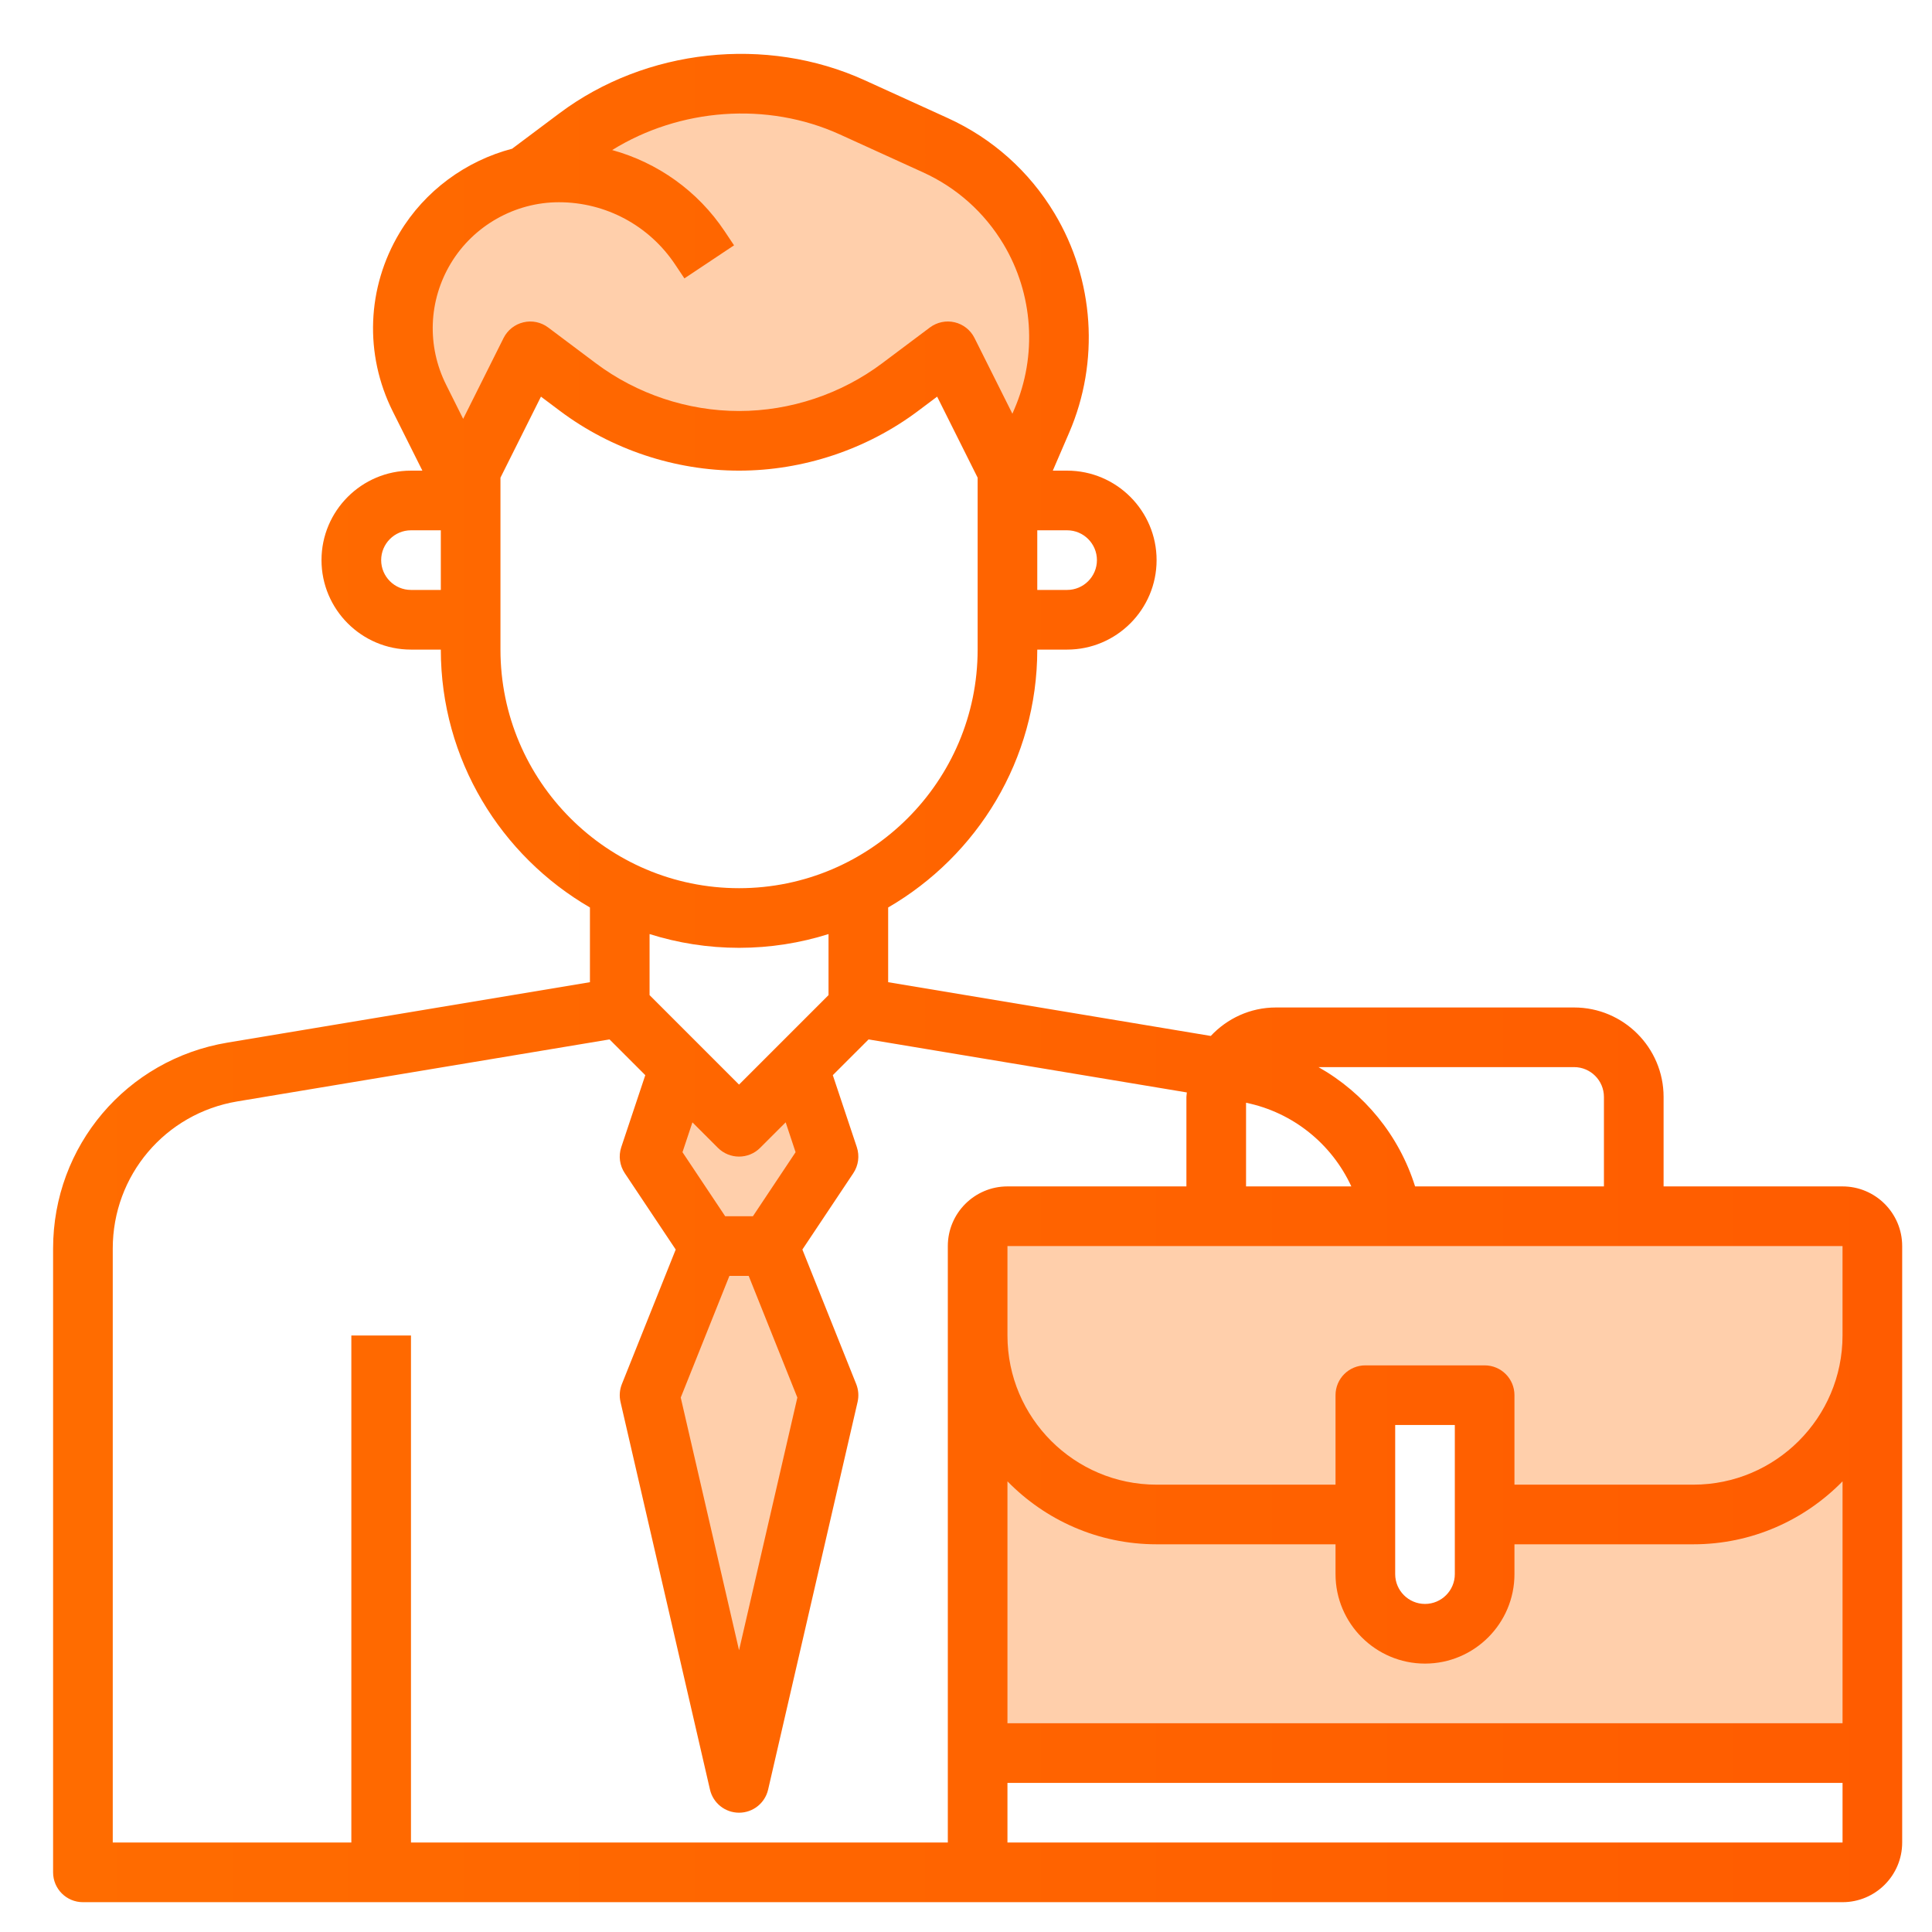
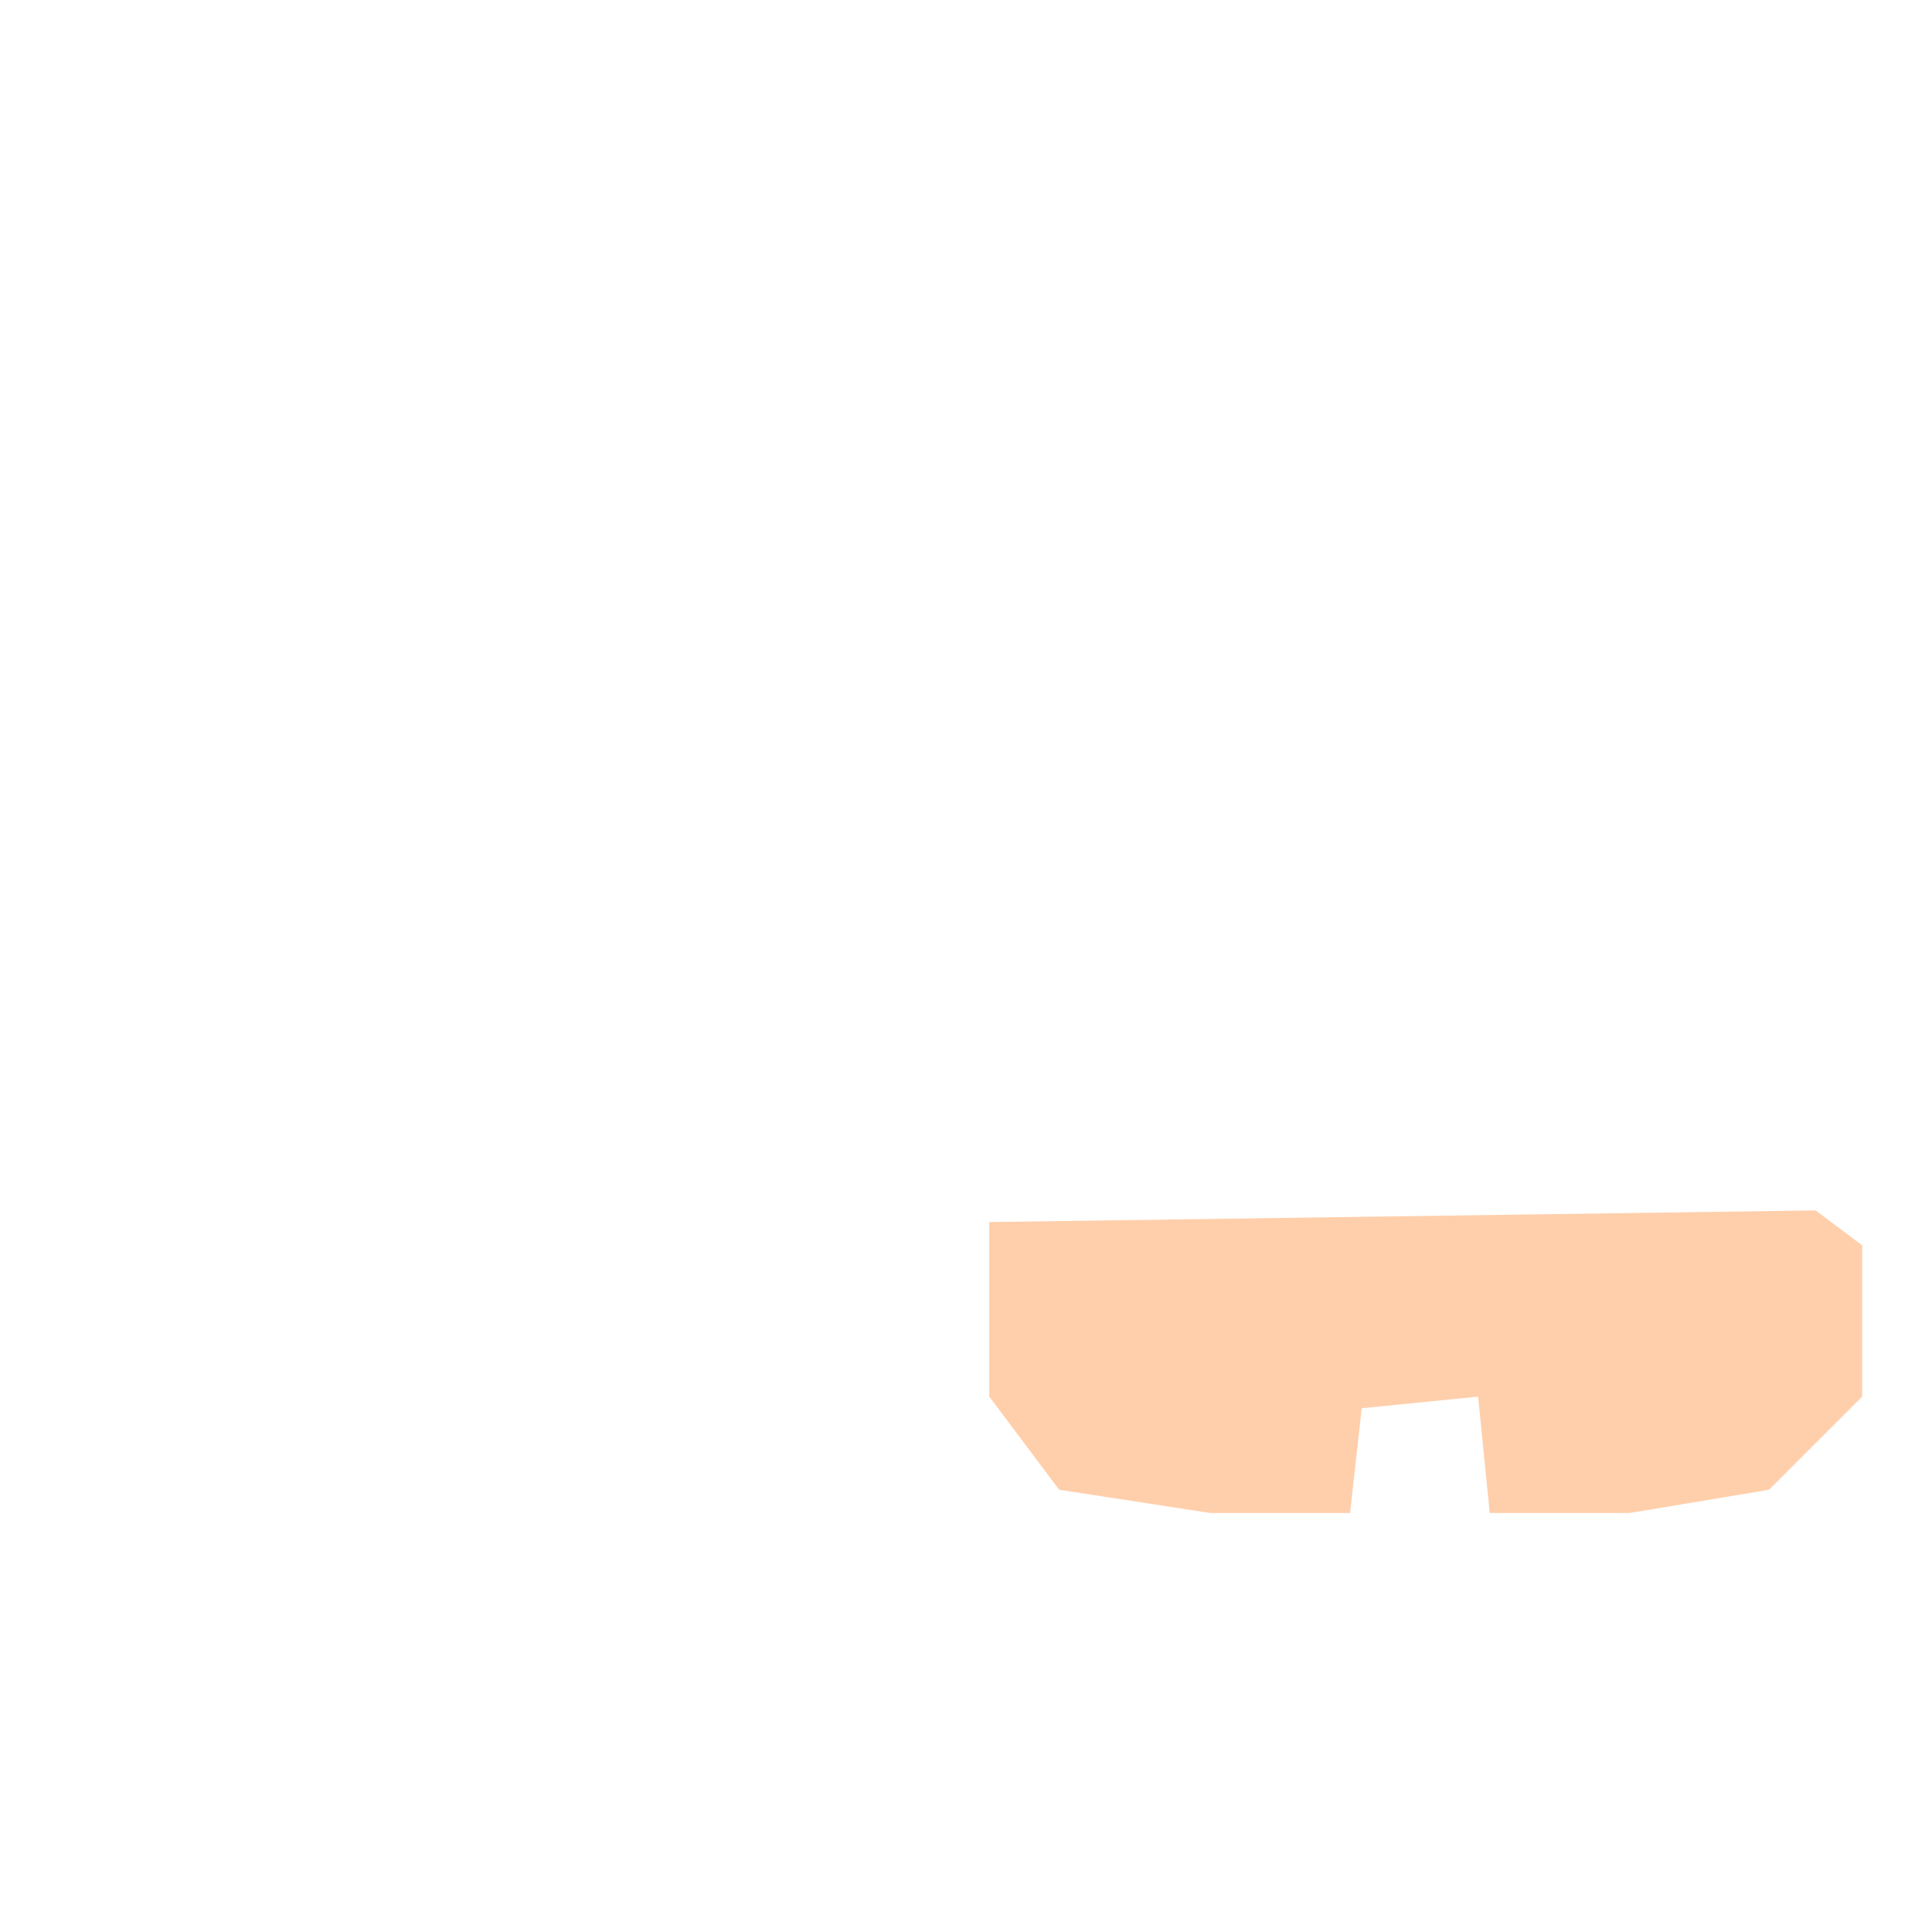
<svg xmlns="http://www.w3.org/2000/svg" width="83" height="83" viewBox="0 0 83 83" fill="none">
-   <path d="M23 15L20 20.5L18.5 19.5L17 13L20 8.5L24 6.5L26.5 4.5L33 3.5L41.5 6.5L45 11V17.5L43 20.5L40.5 15L34.5 18.5H28.5L23 15Z" fill="#FFCFAB" />
  <path d="M45.5 64L42.5 60V52.5L78 52L80 53.5V60L76 64L70 65H64L63.5 60L58.5 60.5L58 65H52L45.5 64Z" fill="#FFCFAB" />
-   <path d="M28 50L29 46.5L31 48L34.5 46.5L35.5 49.5L33 53.5L35.5 60L31.5 75L27.5 60.5L30 53.5L28 50Z" fill="#FFCFAB" />
-   <path d="M41.5 75.5L42.5 61.5L48 65H58L58.5 68.5L61.5 71L63.5 69L64.5 65L77 64L80.5 61.5V75.5H41.5Z" fill="#FFCFAB" />
-   <path d="M79.156 50.969H71.469V47.125C71.469 45.006 69.744 43.282 67.625 43.282H54.812C53.708 43.282 52.718 43.757 52.016 44.505L38.156 42.196V38.986C41.98 36.766 44.562 32.637 44.562 27.907H45.844C47.963 27.907 49.688 26.182 49.688 24.063C49.688 21.944 47.963 20.219 45.844 20.219H45.229L45.931 18.59C47.248 15.54 47.012 12.016 45.303 9.167C44.219 7.36 42.634 5.945 40.718 5.073L37.142 3.445C32.92 1.523 27.745 2.085 24.033 4.867L22.012 6.381L22.015 6.385C20.016 6.907 18.252 8.193 17.168 10C15.757 12.352 15.647 15.221 16.873 17.674L18.146 20.219H17.656C15.537 20.219 13.812 21.944 13.812 24.063C13.812 26.182 15.537 27.907 17.656 27.907H18.938C18.938 32.637 21.52 36.766 25.344 38.986V42.196L9.775 44.791C5.433 45.515 2.281 49.234 2.281 53.638V80.438C2.281 81.146 2.855 81.719 3.562 81.719H43.281H44.562H79.156C80.57 81.719 81.719 80.57 81.719 79.156V53.532C81.719 52.118 80.57 50.969 79.156 50.969V50.969ZM68.906 47.125V50.969H60.793C60.107 48.777 58.608 46.955 56.643 45.844H67.625C68.331 45.844 68.906 46.418 68.906 47.125ZM53.531 47.375C55.549 47.789 57.214 49.145 58.054 50.969H53.531V47.375ZM47.125 24.063C47.125 24.769 46.55 25.344 45.844 25.344H44.562V22.782H45.844C46.55 22.782 47.125 23.357 47.125 24.063ZM19.365 11.318C20.339 9.696 22.12 8.688 24.011 8.688C26.02 8.688 27.884 9.686 29 11.357L29.403 11.96L31.535 10.539L31.132 9.936C29.977 8.203 28.253 6.986 26.3 6.446C29.2 4.647 32.958 4.355 36.079 5.775L39.655 7.404C41.097 8.06 42.29 9.125 43.106 10.484C44.392 12.628 44.569 15.278 43.578 17.575L43.493 17.774L41.865 14.52C41.695 14.181 41.384 13.933 41.013 13.846C40.644 13.758 40.255 13.841 39.95 14.068L37.9 15.605C36.137 16.929 33.953 17.657 31.75 17.657C29.547 17.657 27.363 16.929 25.6 15.607L23.55 14.069C23.245 13.84 22.854 13.758 22.487 13.847C22.116 13.934 21.805 14.182 21.634 14.521L19.898 17.995L19.166 16.529C18.333 14.863 18.407 12.915 19.365 11.318V11.318ZM17.656 25.344C16.95 25.344 16.375 24.769 16.375 24.063C16.375 23.357 16.95 22.782 17.656 22.782H18.938V25.344H17.656ZM21.5 27.907V20.521L23.24 17.04L24.062 17.657C26.266 19.309 28.997 20.219 31.75 20.219C34.503 20.219 37.234 19.309 39.438 17.657L40.26 17.04L42 20.521V27.907C42 33.558 37.402 38.157 31.75 38.157C26.098 38.157 21.5 33.558 21.5 27.907ZM31.75 40.719C33.089 40.719 34.379 40.511 35.594 40.128V42.751L31.75 46.595L27.906 42.751V40.128C29.121 40.511 30.411 40.719 31.75 40.719V40.719ZM31.336 54.813H32.164L34.255 60.04L31.75 70.896L29.245 60.04L31.336 54.813ZM34.179 49.499L32.346 52.25H31.154L29.32 49.499L29.747 48.217L30.844 49.314C31.094 49.562 31.422 49.688 31.75 49.688C32.078 49.688 32.406 49.562 32.656 49.312L33.753 48.216L34.179 49.499ZM17.656 79.156V57.375H15.094V79.156H4.844V53.638C4.844 50.494 7.095 47.835 10.197 47.317L26.186 44.654L27.722 46.19L26.69 49.283C26.565 49.658 26.62 50.07 26.84 50.399L29.029 53.681L26.716 59.462C26.619 59.705 26.599 59.971 26.657 60.226L30.501 76.882C30.635 77.464 31.153 77.875 31.75 77.875C32.347 77.875 32.865 77.464 32.999 76.882L36.843 60.226C36.901 59.972 36.881 59.706 36.784 59.462L34.471 53.681L36.66 50.399C36.879 50.07 36.934 49.658 36.81 49.283L35.778 46.19L37.315 44.654L50.988 46.932C50.985 46.997 50.969 47.059 50.969 47.125V50.969H43.281C41.868 50.969 40.719 52.118 40.719 53.532V79.156H17.656ZM44.562 79.156H43.281V76.594H79.157V79.156H44.562ZM79.157 74.031H43.281V63.639C44.911 65.306 47.179 66.344 49.688 66.344H57.375V67.625C57.375 69.744 59.1 71.469 61.219 71.469C63.338 71.469 65.062 69.744 65.062 67.625V66.344H72.75C75.259 66.344 77.528 65.305 79.157 63.639V74.031ZM59.938 67.625V61.219H62.5V67.625C62.5 68.332 61.925 68.906 61.219 68.906C60.513 68.906 59.938 68.332 59.938 67.625ZM79.156 57.375C79.156 60.908 76.282 63.782 72.75 63.782H65.062V59.938C65.062 59.229 64.489 58.657 63.781 58.657H58.656C57.949 58.657 57.375 59.229 57.375 59.938V63.782H49.688C46.155 63.782 43.281 60.908 43.281 57.375V53.532H79.156V57.375Z" fill="url(#paint0_linear)" />
  <defs>
    <linearGradient id="paint0_linear" x1="2.547" y1="42.017" x2="81.923" y2="42.017" gradientUnits="userSpaceOnUse">
      <stop stop-color="#FF6C00" />
      <stop offset="1" stop-color="#FF5C00" />
    </linearGradient>
  </defs>
</svg>